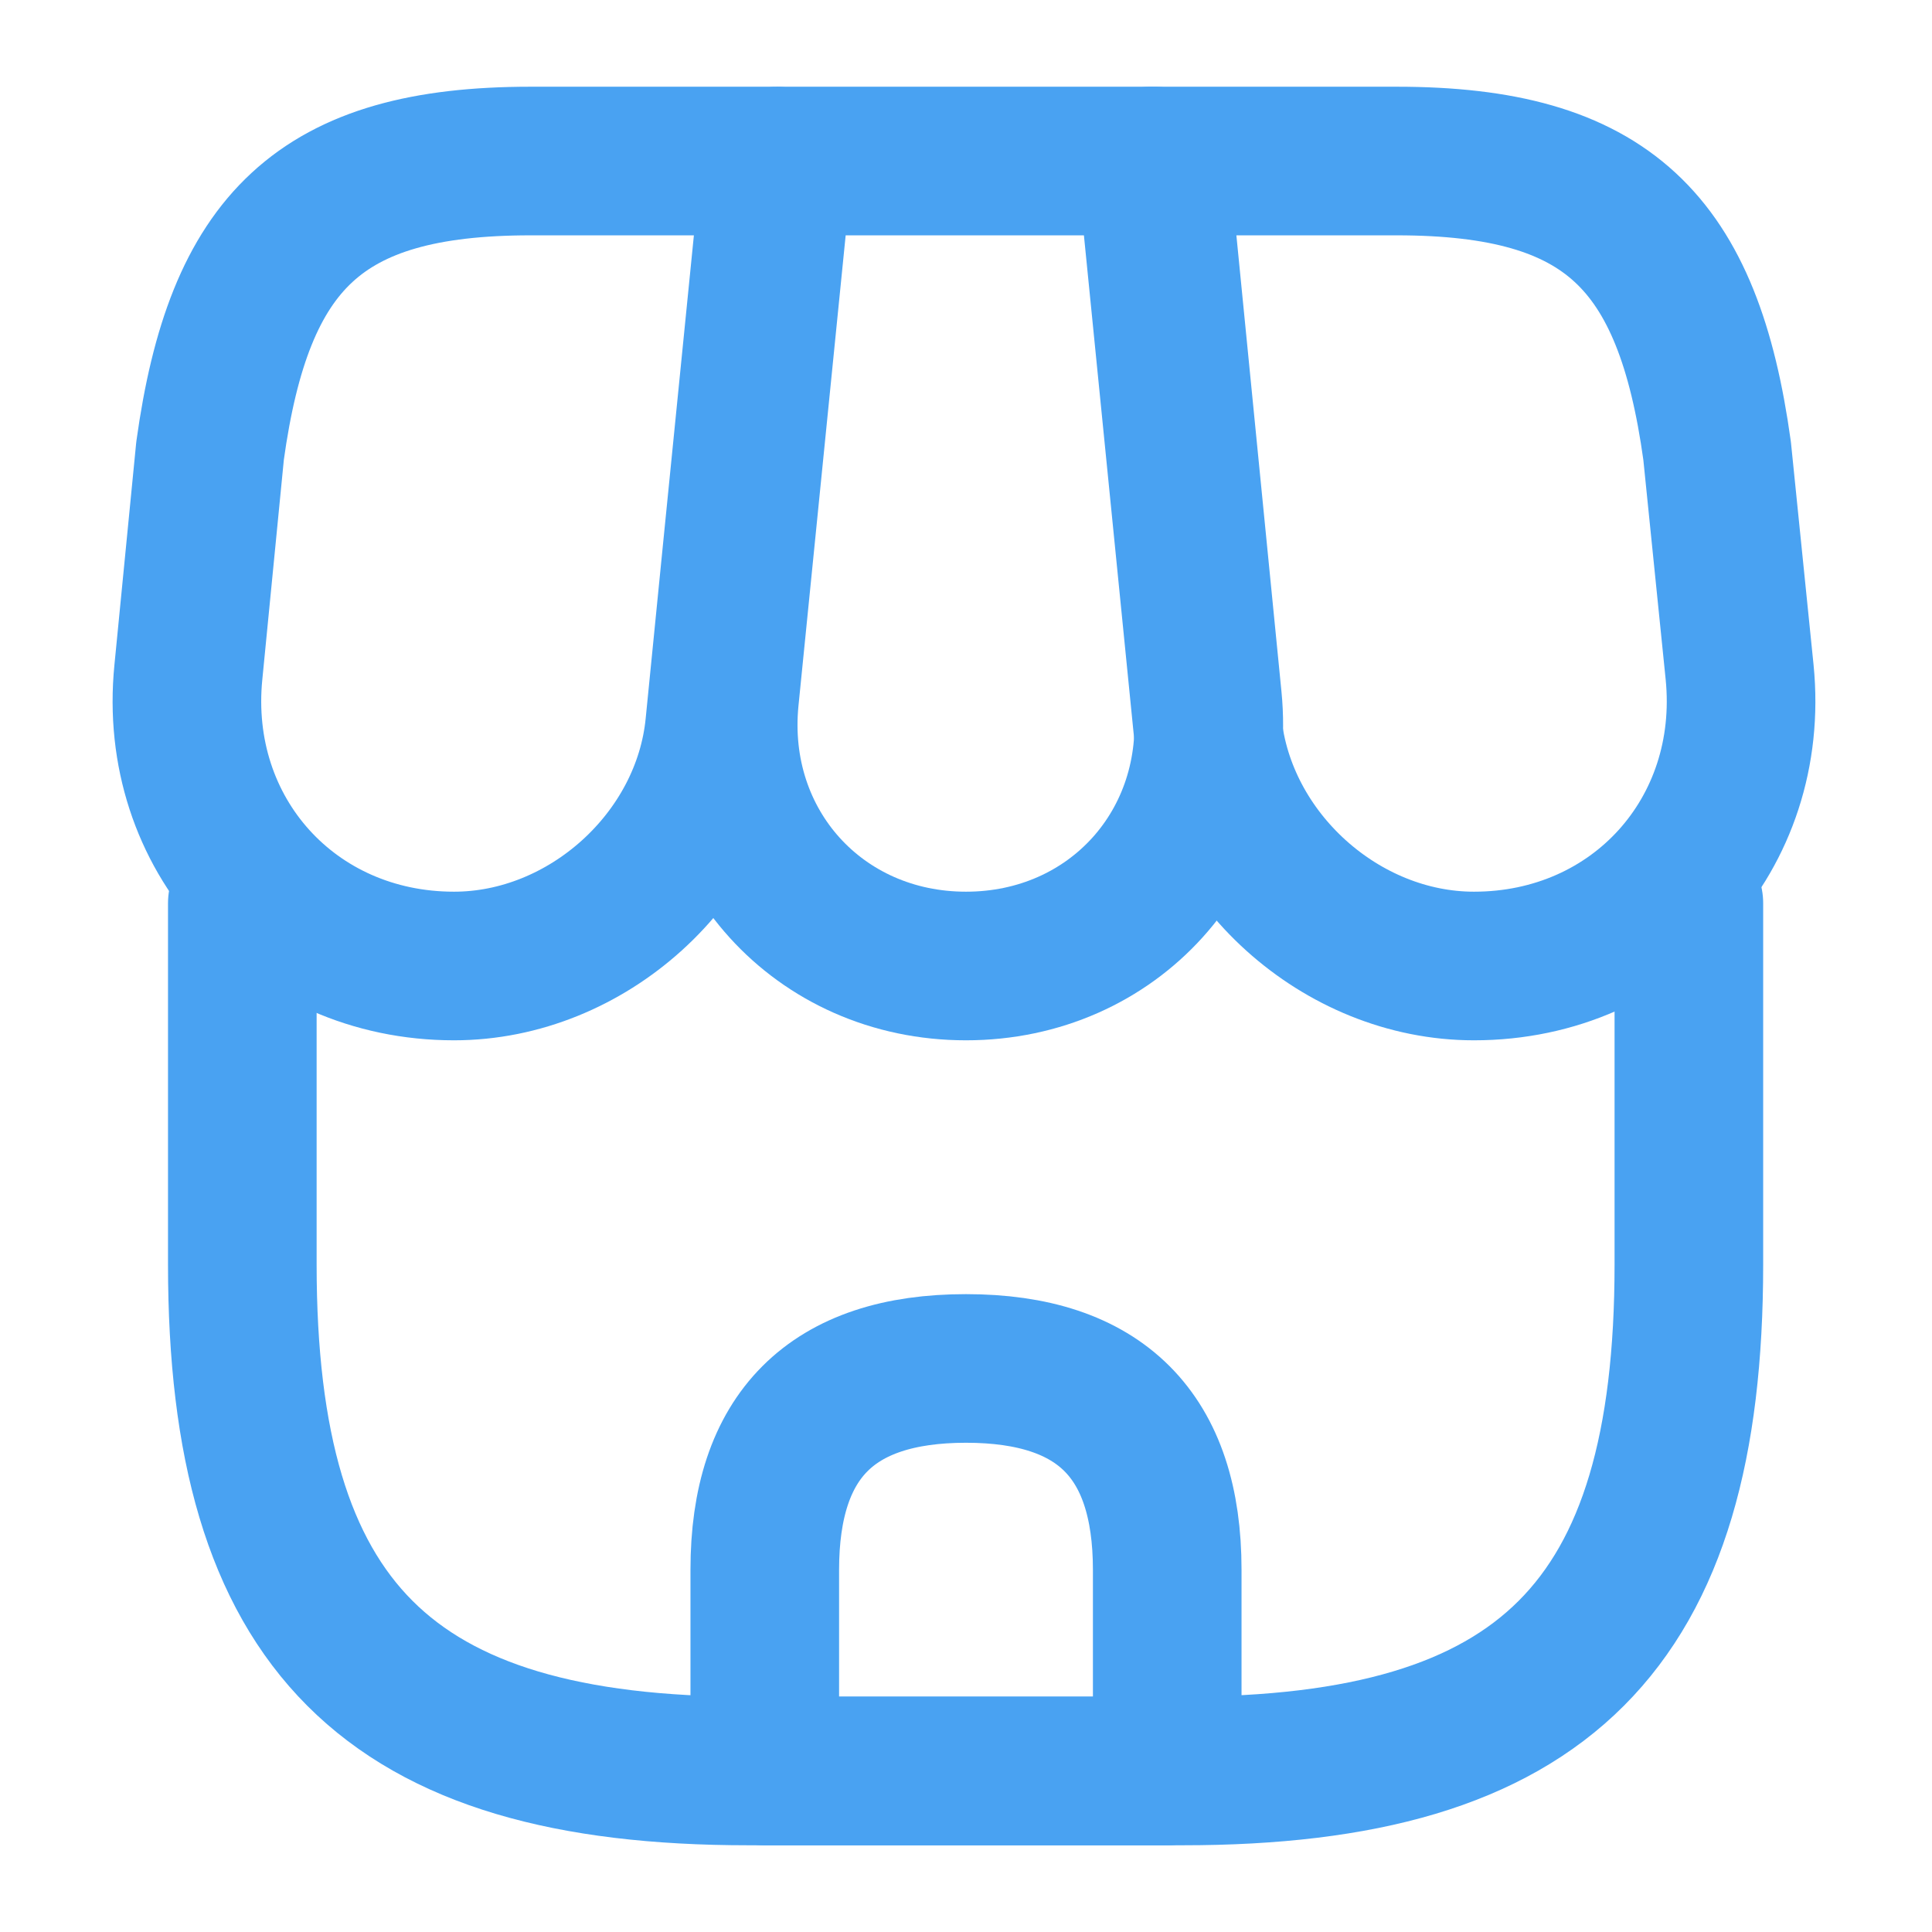
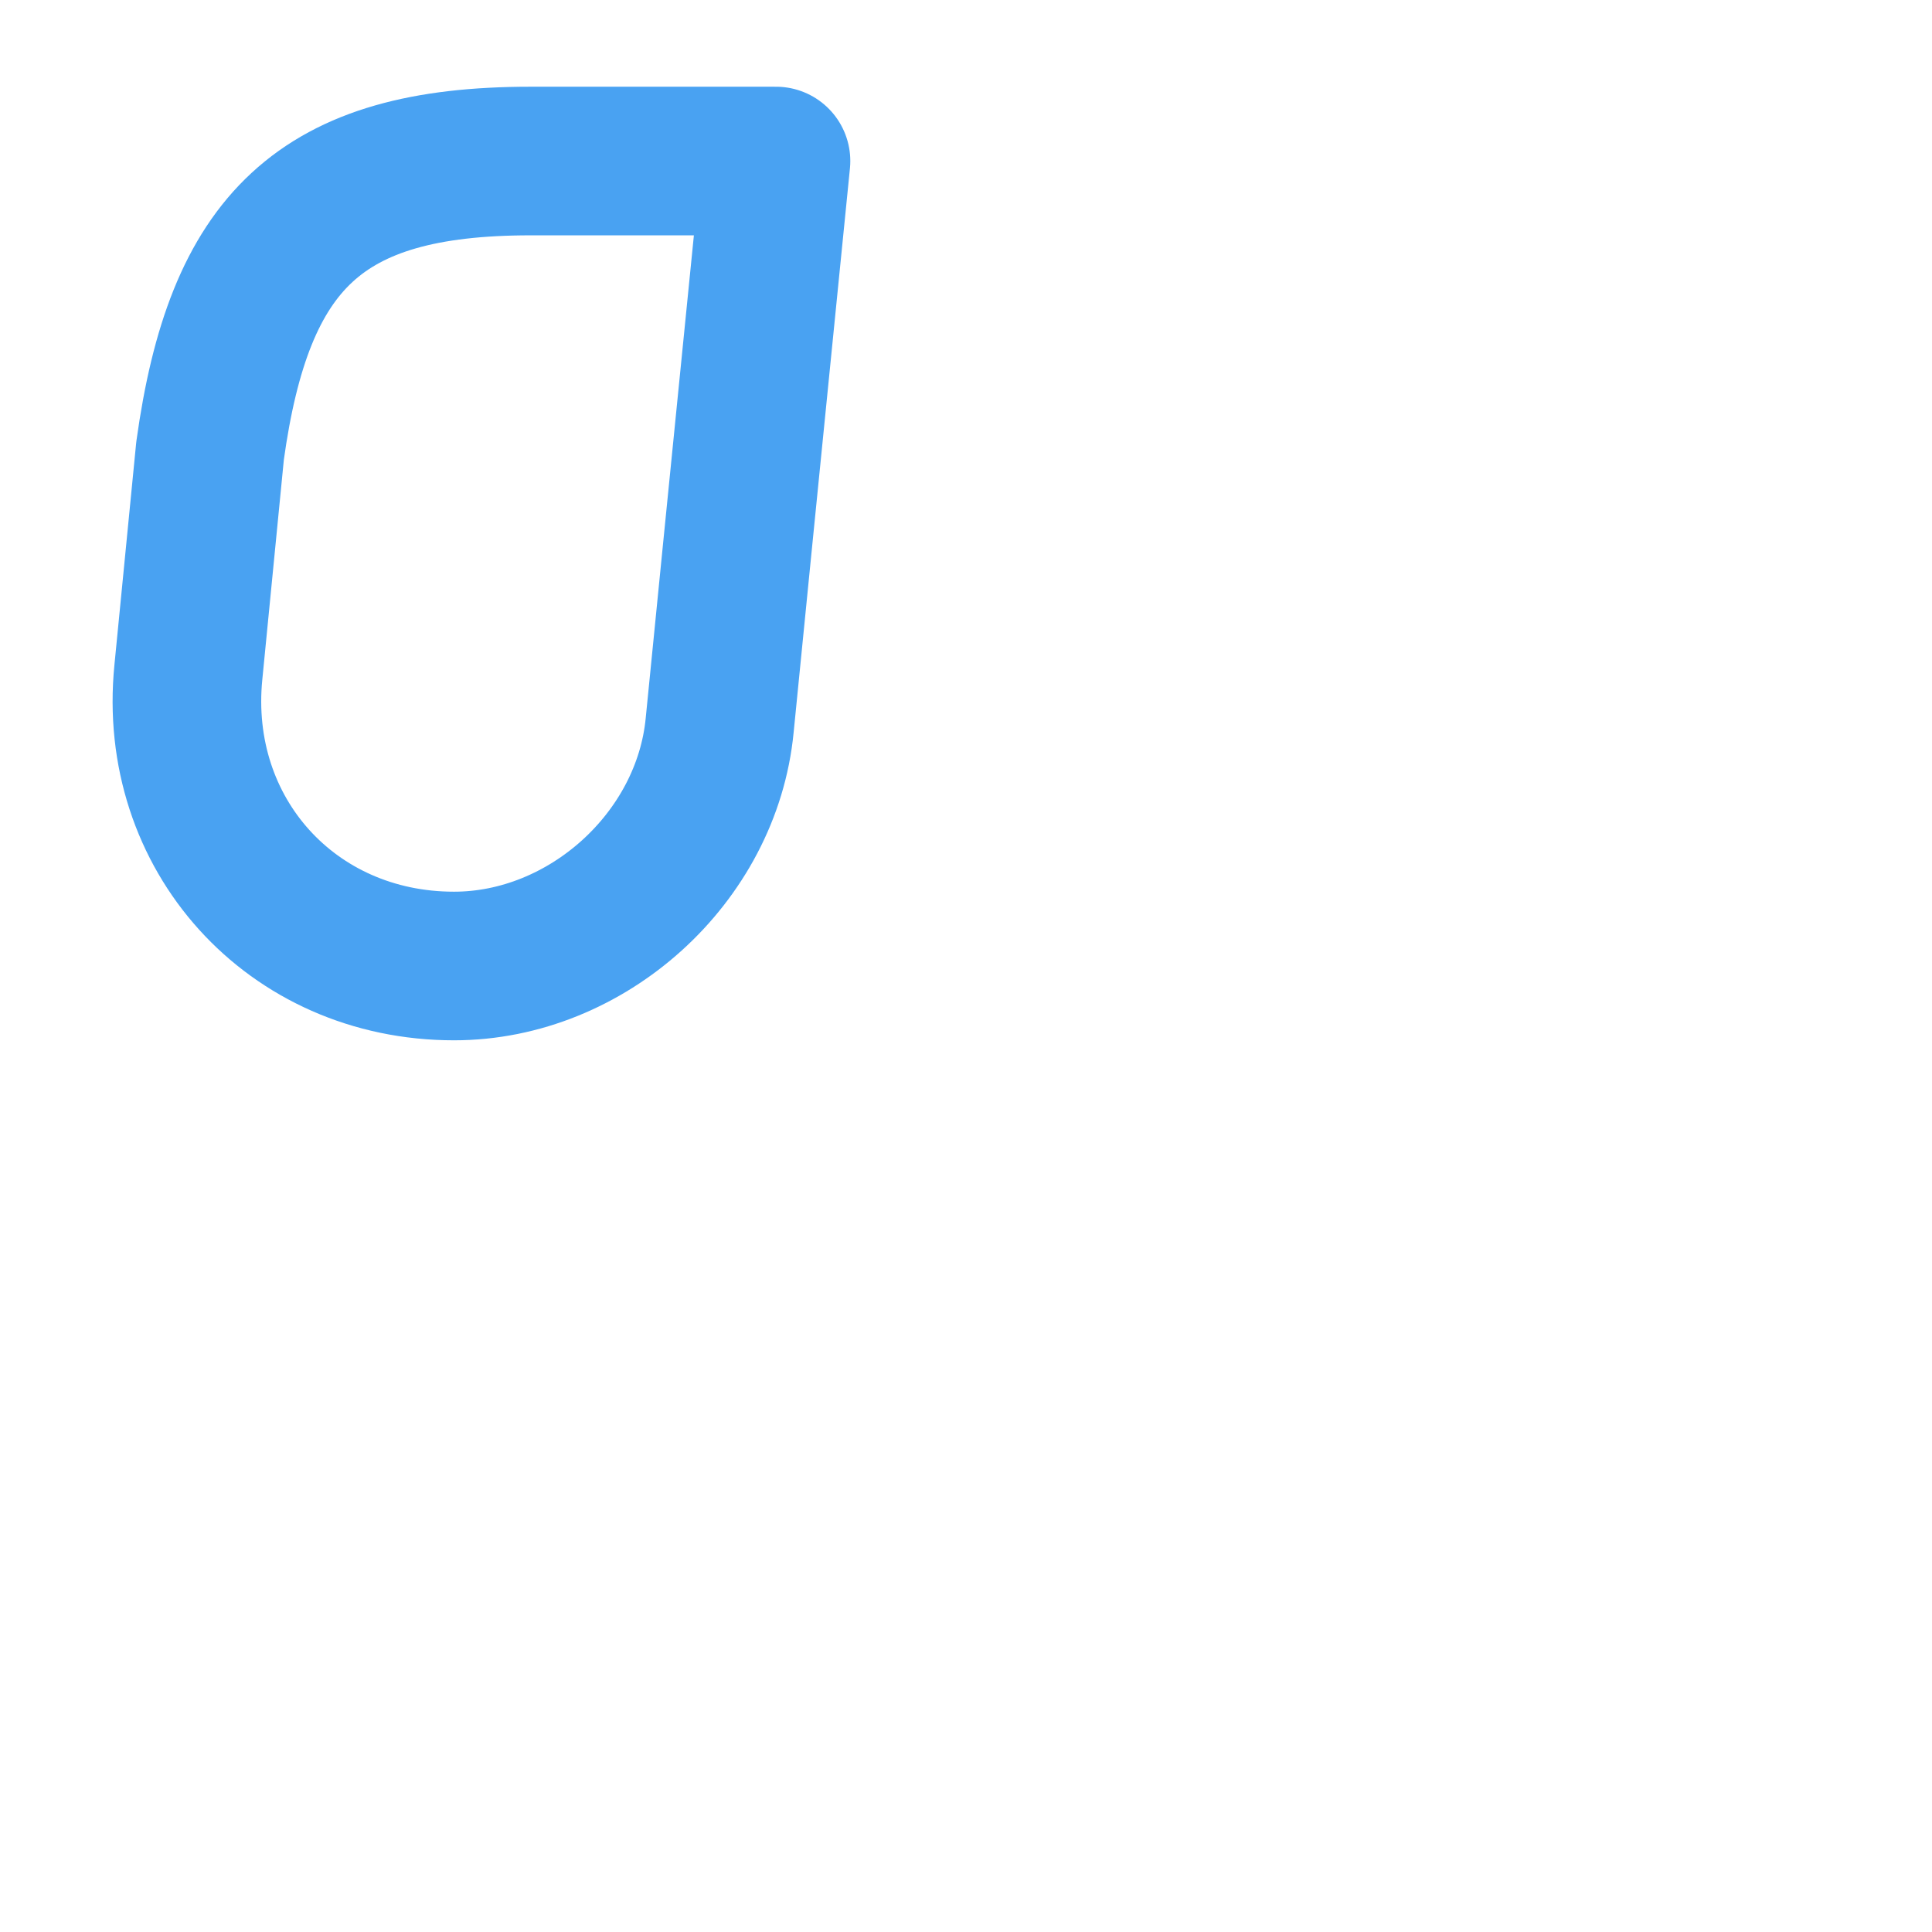
<svg xmlns="http://www.w3.org/2000/svg" width="26" height="26" viewBox="0 0 26 26" fill="none">
-   <path d="M3.261 12.155V17.019C3.261 21.883 5.211 23.833 10.075 23.833H15.914C20.778 23.833 22.728 21.883 22.728 17.019V12.155" stroke="#49A2F2" stroke-width="2" stroke-linecap="round" stroke-linejoin="round" />
-   <path d="M13 13C14.982 13 16.445 11.386 16.25 9.403L15.535 2.167H10.476L9.75 9.403C9.555 11.386 11.018 13 13 13Z" stroke="#49A2F2" stroke-width="2" stroke-linecap="round" stroke-linejoin="round" />
-   <path d="M19.836 13C22.024 13 23.628 11.223 23.411 9.046L23.108 6.066C22.718 3.25 21.634 2.167 18.796 2.167H15.492L16.25 9.761C16.434 11.548 18.048 13 19.836 13Z" stroke="#49A2F2" stroke-width="2" stroke-linecap="round" stroke-linejoin="round" />
  <path d="M6.11 13C7.897 13 9.512 11.548 9.685 9.761L9.923 7.367L10.443 2.167H7.139C4.301 2.167 3.217 3.25 2.827 6.066L2.535 9.046C2.318 11.223 3.922 13 6.11 13Z" stroke="#49A2F2" stroke-width="2" stroke-linecap="round" stroke-linejoin="round" />
-   <path d="M13 18.416C11.191 18.416 10.292 19.316 10.292 21.125V23.833H15.708V21.125C15.708 19.316 14.809 18.416 13 18.416Z" stroke="#49A2F2" stroke-width="2" stroke-linecap="round" stroke-linejoin="round" />
</svg>